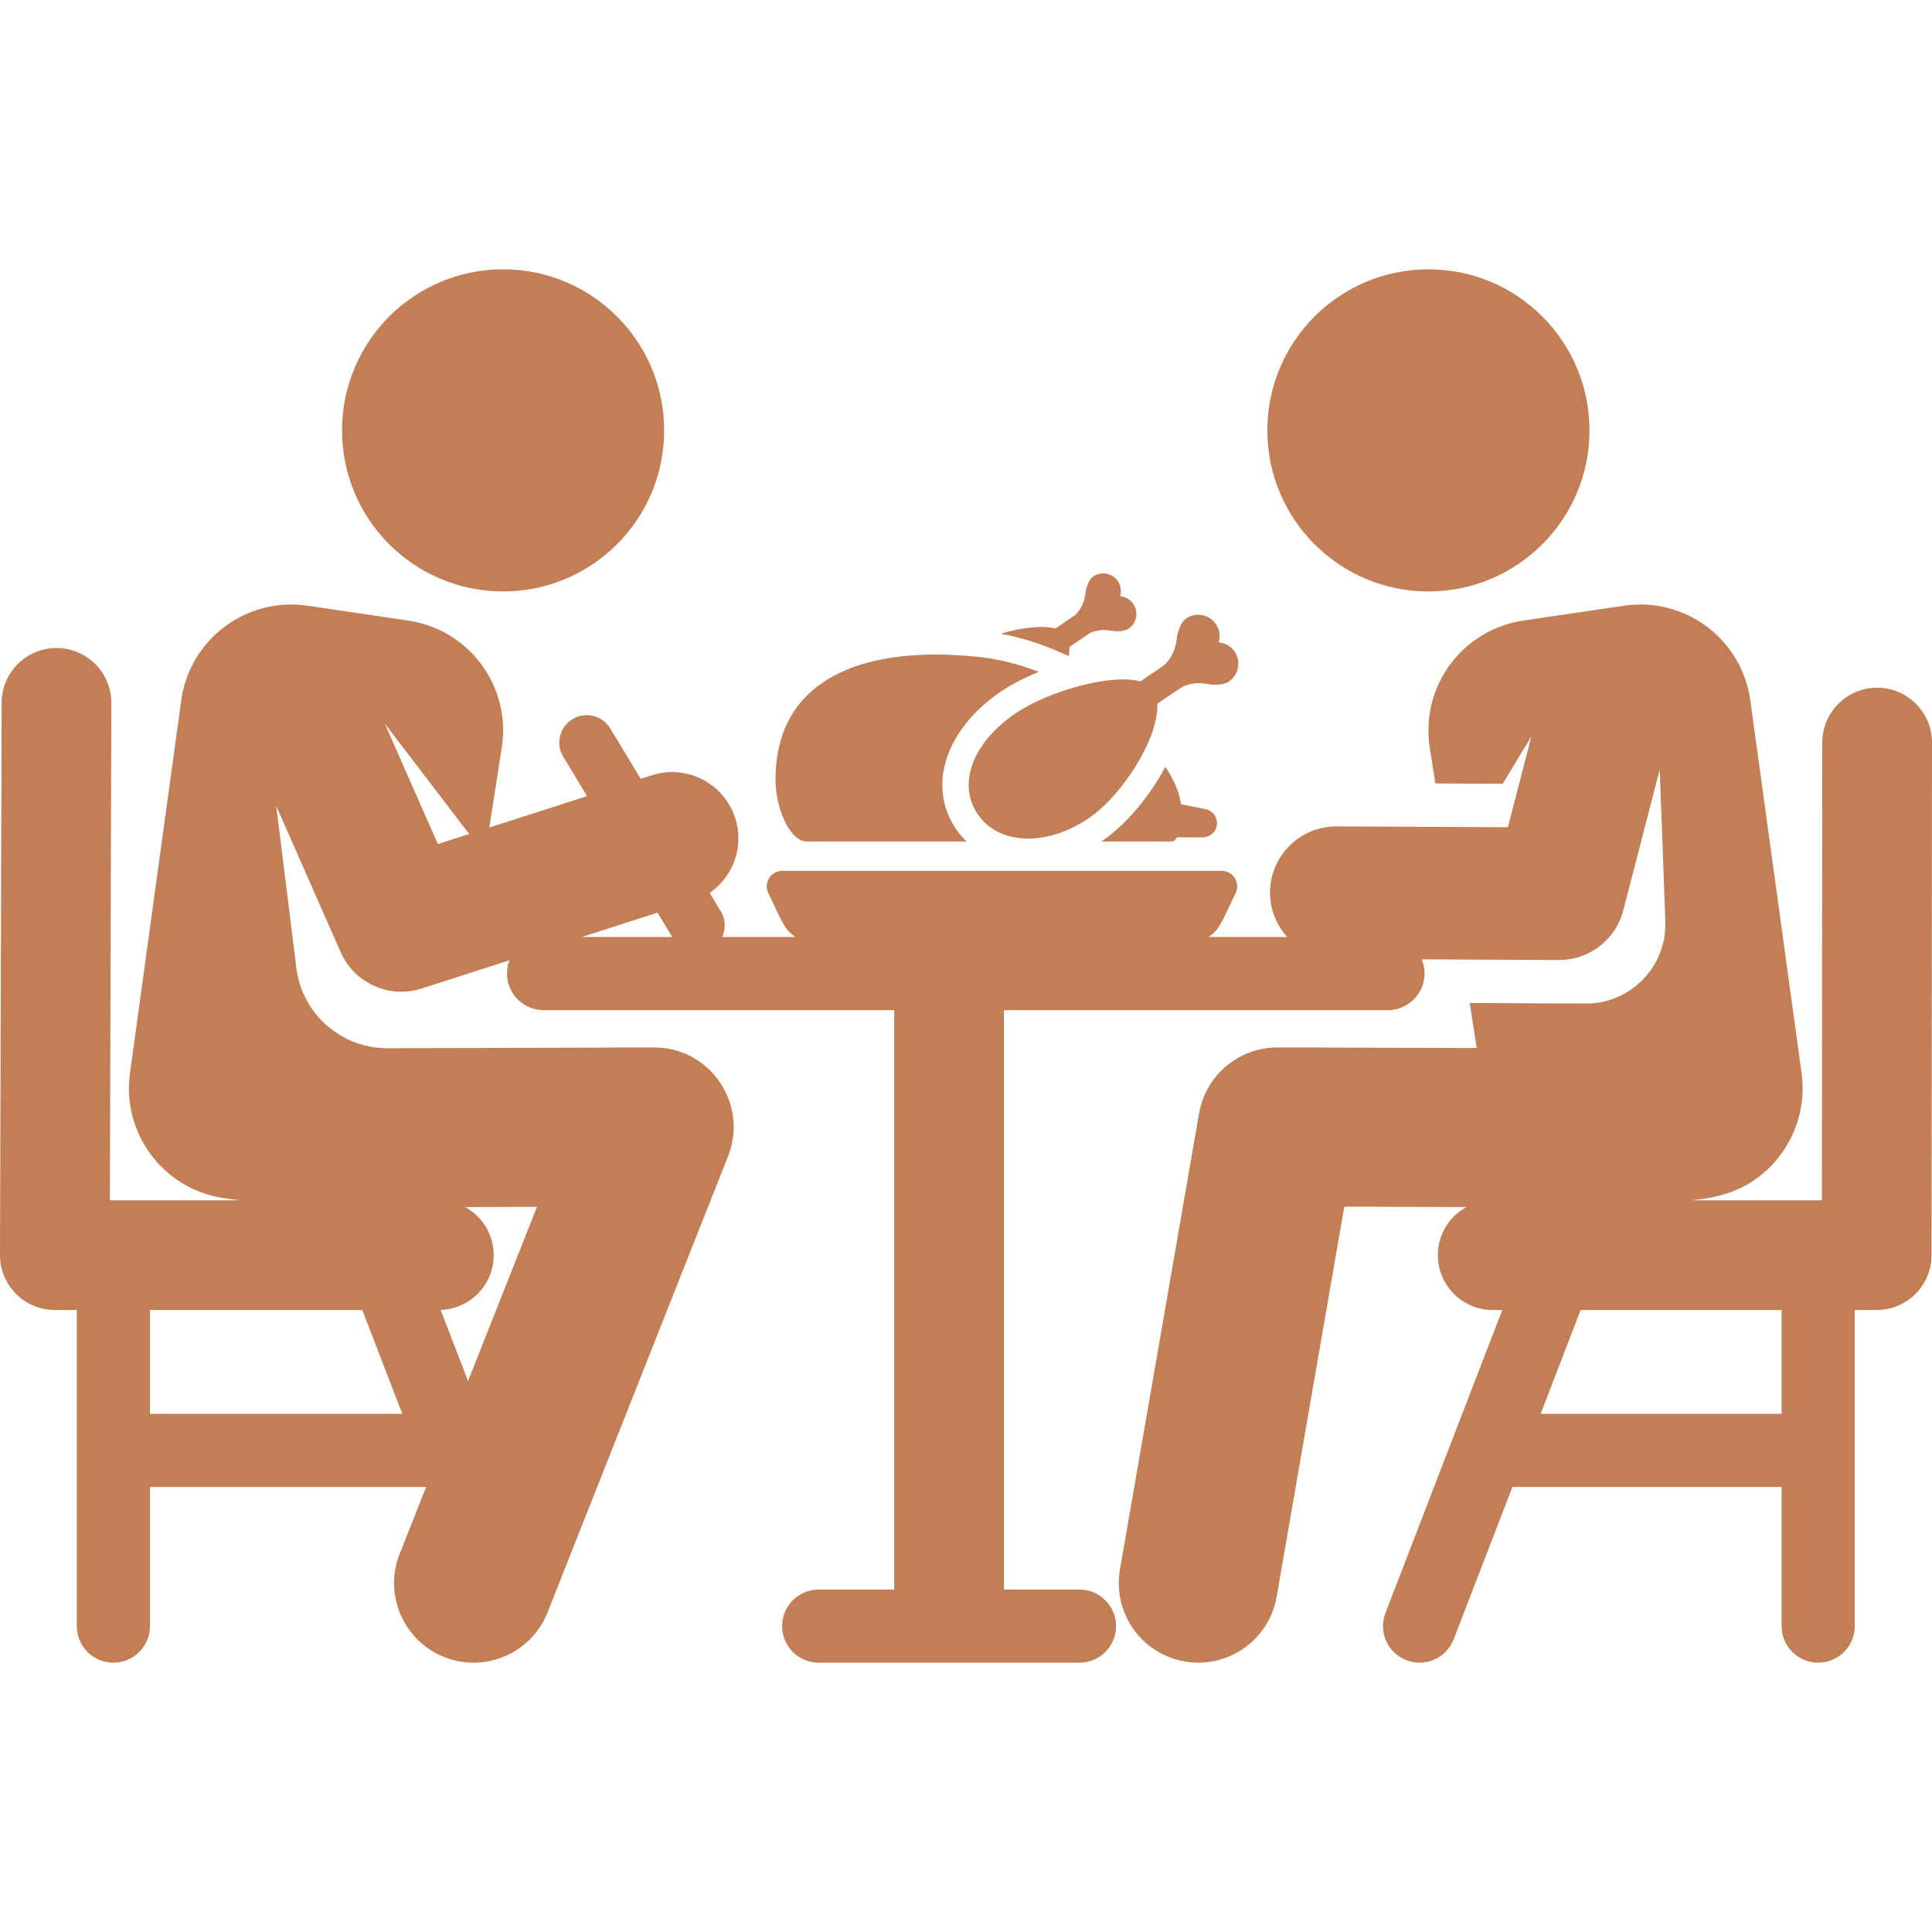
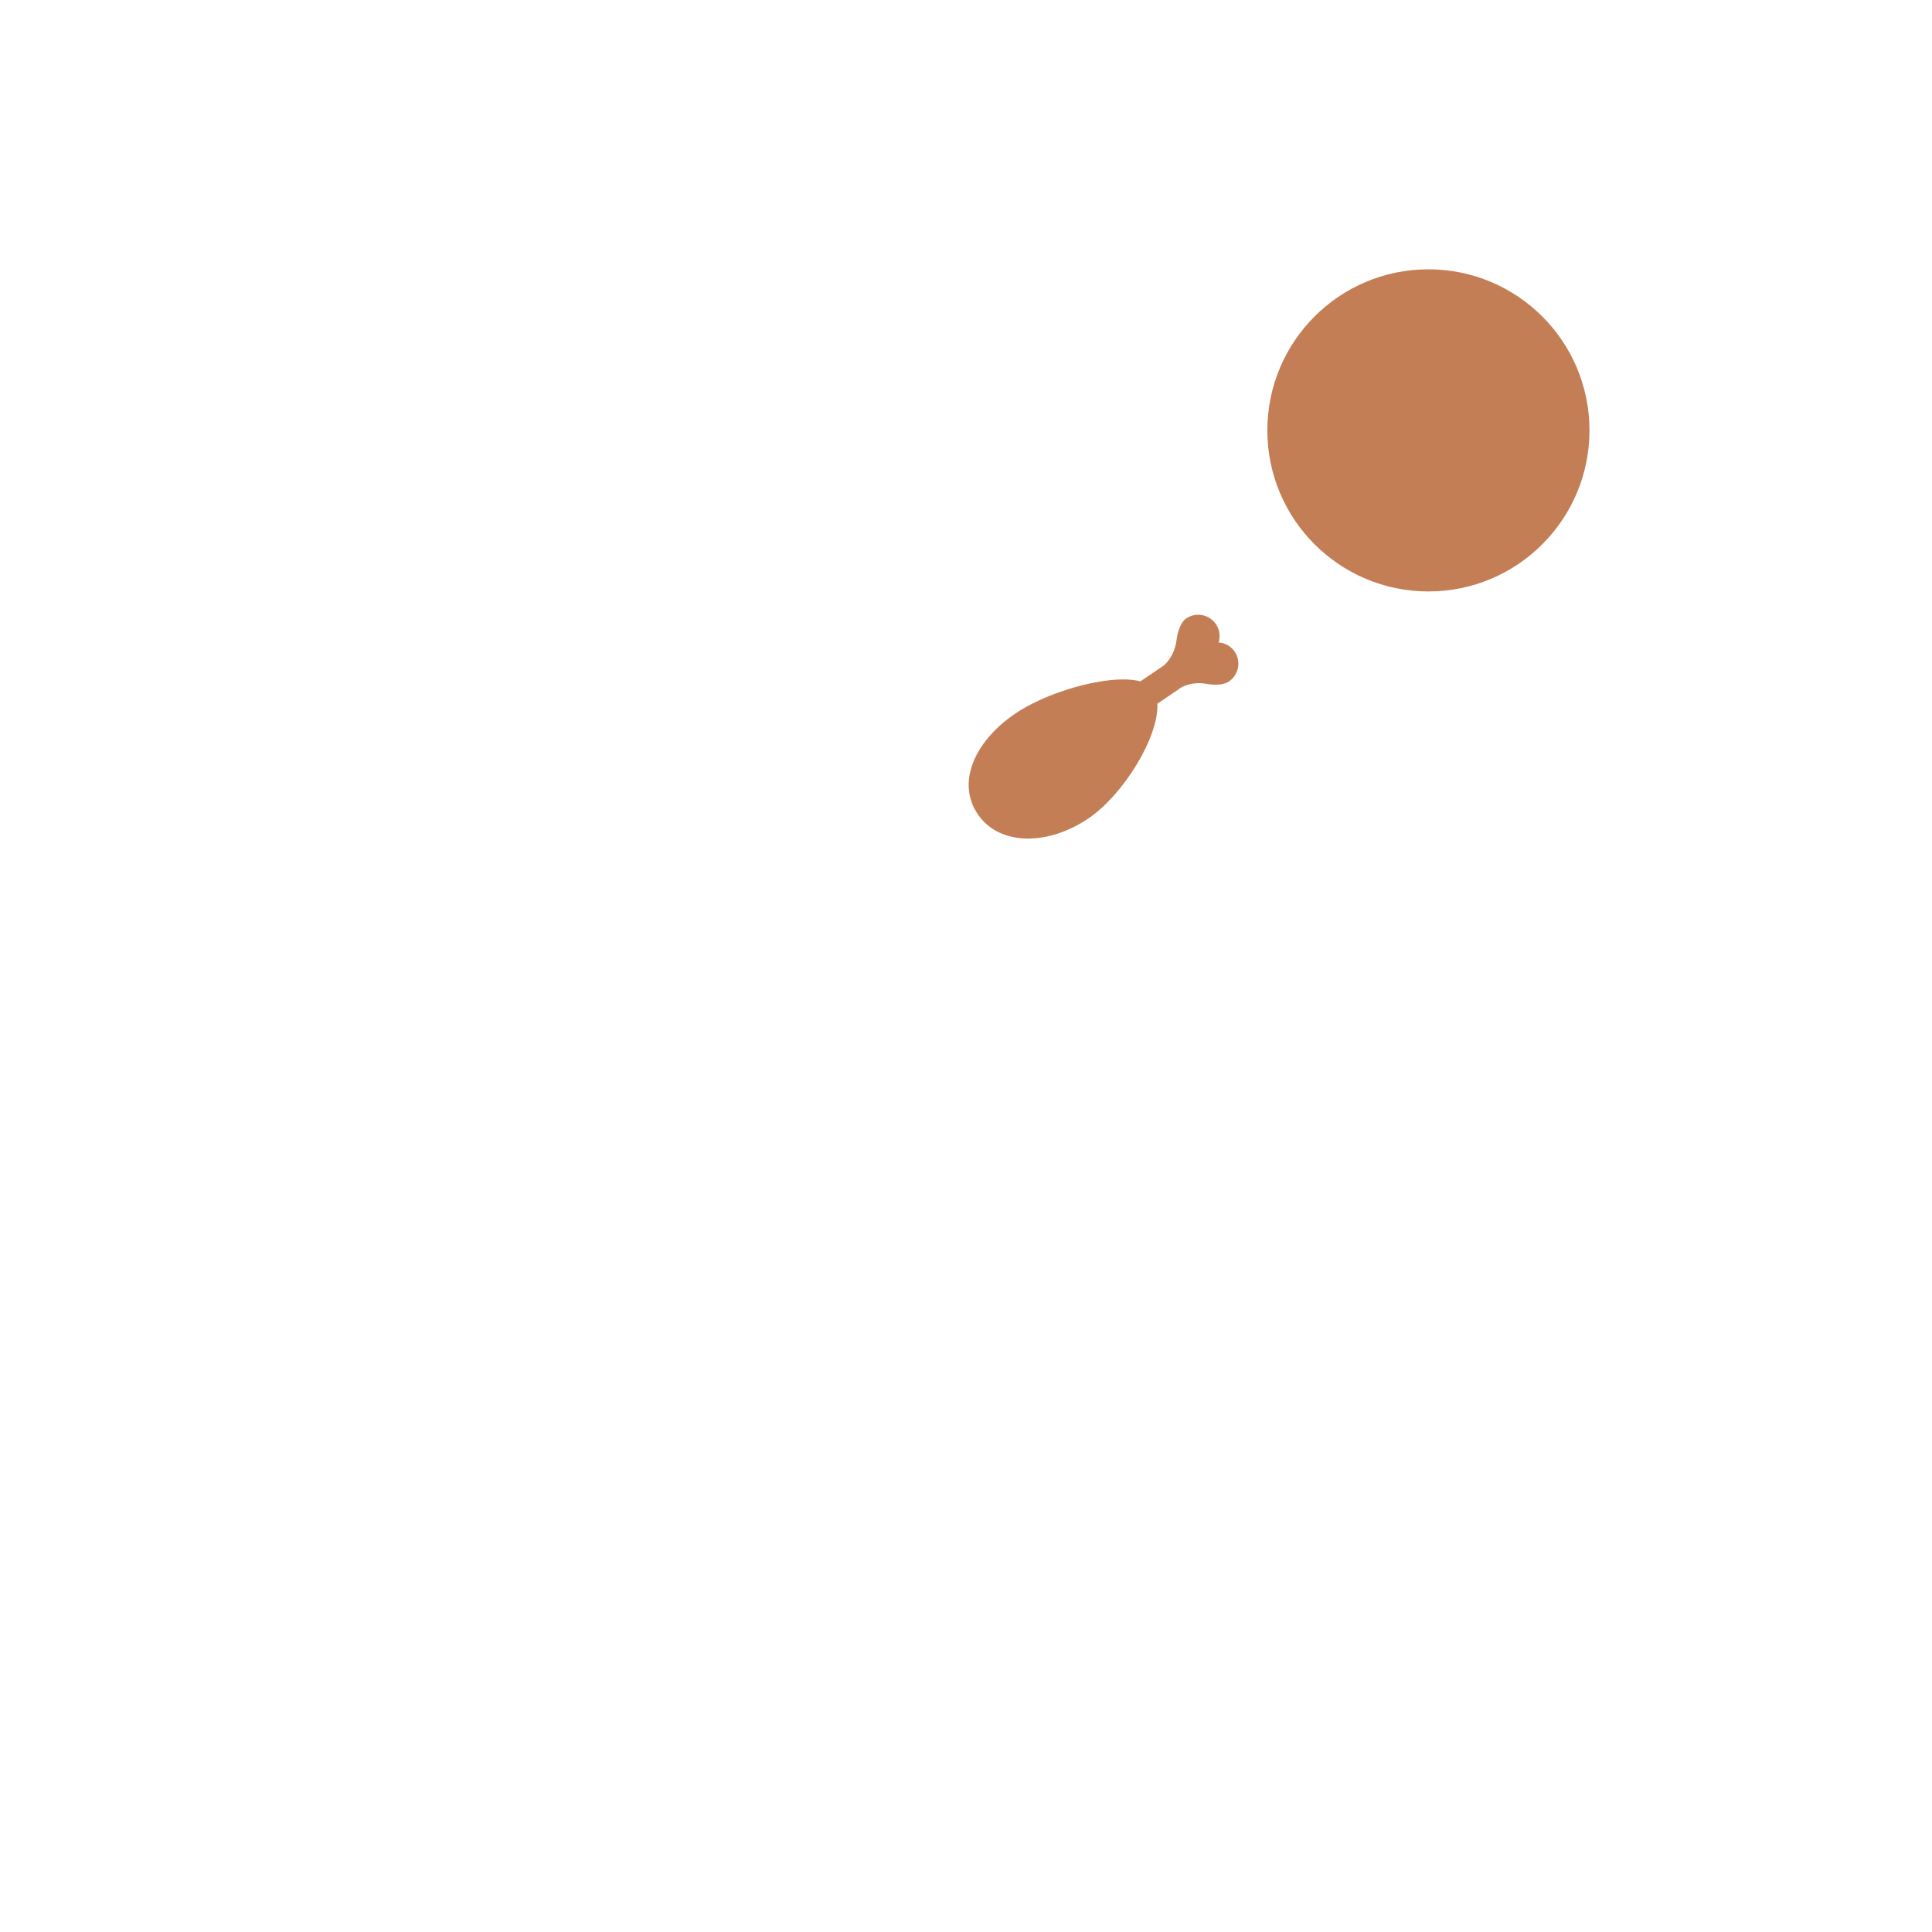
<svg xmlns="http://www.w3.org/2000/svg" fill="#c47e56" height="64px" width="64px" version="1.1" id="Layer_1" viewBox="0 0 512 512" xml:space="preserve">
  <g id="SVGRepo_bgCarrier" stroke-width="0" />
  <g id="SVGRepo_tracerCarrier" stroke-linecap="round" stroke-linejoin="round" />
  <g id="SVGRepo_iconCarrier">
    <g>
      <g>
-         <path d="M300.346,160.052c-0.835-1.229-2.14-1.917-3.51-2.028c0.4-1.31,0.24-2.784-0.591-4.002 c-1.458-2.153-4.389-2.707-6.533-1.245c-1.199,0.815-1.913,2.955-2.137,4.968c-0.1,0.767-0.607,3.395-2.72,5.299l-5.168,3.523 c-3.404-0.927-8.946-0.245-14.503,1.359c7.043,1.316,12.484,3.395,18.046,5.95c0.138-0.849,0.207-1.661,0.167-2.409l5.387-3.667 c2.094-1.034,4.217-0.894,5.339-0.702c0.088,0.017,3.239,0.671,4.981-0.515C301.248,165.124,301.812,162.192,300.346,160.052z" />
-       </g>
+         </g>
    </g>
    <g>
      <g>
-         <path d="M319.488,214.432l-6.543-1.309c-0.326-3.391-2.243-7.063-4.108-9.908c-4.201,7.898-10.51,15.372-16.435,19.405 c-0.195,0.132-0.398,0.247-0.594,0.375h18.749c0.542,0,0.994-0.414,1.359-1.093h6.834c2.084,0,3.772-1.688,3.772-3.772 C322.52,216.332,321.251,214.785,319.488,214.432z" />
-       </g>
+         </g>
    </g>
    <g>
      <g>
-         <circle cx="133.327" cy="114.056" r="42.684" />
-       </g>
+         </g>
    </g>
    <g>
      <g>
        <circle cx="378.546" cy="114.056" r="42.684" />
      </g>
    </g>
    <g>
      <g>
-         <path d="M497.476,182.253c-0.004,0-0.009,0-0.013,0c-8.023,0-14.529,6.5-14.537,14.524l-0.108,121.316H448.28 c4.263-0.565,15.254-1.133,23.417-11.847c4.741-6.223,6.808-14.078,5.742-21.829l-13.587-98.813 c-1.07-7.777-5.203-14.804-11.482-19.516s-14.181-6.718-21.946-5.572l-26.762,3.95c-7.759,1.145-14.74,5.342-19.39,11.659 c-4.65,6.316-6.583,14.229-5.372,21.979l1.488,9.513l17.855,0.088l7.599-12.585l-6.235,24.103l-45.379-0.221 c-0.03,0-0.058,0-0.088,0c-9.659,0-17.512,7.807-17.56,17.475c-0.022,4.557,1.708,8.704,4.54,11.839c-11.593,0-9.039,0-20.856,0 c2.886-1.929,3.25-3.44,7.208-11.653c1.309-2.715-0.674-5.871-3.687-5.871h-0.075H207.296c-3.014,0-4.996,3.156-3.687,5.871 c3.74,7.761,4.209,9.65,7.208,11.653c-8.4,0-11.087,0-19.434,0c0.983-2.119,0.928-4.675-0.371-6.824l-2.937-4.858 c6.224-4.282,9.195-12.279,6.763-19.841c-2.97-9.234-12.864-14.31-22.095-11.34l-2.944,0.947l-8.082-13.369 c-2.077-3.436-6.546-4.539-9.98-2.461c-3.435,2.077-4.537,6.546-2.46,9.98l6.302,10.424l-25.913,8.334l3.316-21.204 c2.524-16.141-8.606-31.253-24.761-33.637l-26.762-3.95c-16.178-2.387-31.202,8.895-33.428,25.088l-13.586,98.813 c-2.218,16.136,9.117,31.015,25.264,33.159l3.894,0.516H29.116l0.393-131.783c0.023-8.029-6.464-14.556-14.492-14.58 c-0.016,0-0.029,0-0.044,0c-8.007,0-14.511,6.48-14.536,14.492L0,332.586c-0.024,8.04,6.493,14.58,14.537,14.58h5.815 c0,9.01,0,74.715,0,83.77c0,5.352,4.339,9.691,9.691,9.691s9.691-4.339,9.691-9.691V394.07h73.194l-7.013,17.724 c-4.283,10.823,1.02,23.067,11.841,27.349c10.818,4.283,23.067-1.018,27.35-11.841l47.837-120.89 c5.466-13.814-4.727-28.827-19.595-28.827c-0.021,0-0.042,0-0.062,0c-44.474,0.13-35.938,0.106-70.588,0.207 c-12.233,0.036-22.603-9.037-24.151-21.172l-5.345-43.048l17.085,38.764c3.628,8.233,12.888,12.389,21.448,9.635l23.301-7.494 c-0.43,1.095-0.673,2.284-0.673,3.532c0,5.356,4.347,9.691,9.691,9.691c17.351,0,74.839,0,92.925,0v153.546H216.96 c-5.352,0-9.691,4.339-9.691,9.691c0,5.352,4.339,9.691,9.691,9.691h69.111c5.352,0,9.691-4.339,9.691-9.691 c0-5.352-4.339-9.691-9.691-9.691h-20.019V267.698c11.87,0,92.795,0,101.777,0c5.286,0,9.691-4.311,9.691-9.691 c0-1.338-0.272-2.612-0.761-3.772l36.343,0.177c0.029,0,0.058,0,0.087,0c8,0,14.996-5.41,17.001-13.164l9.656-37.333l1.488,40.215 c0.44,11.881-9.057,21.828-21.055,21.828c-12.008-0.059-19-0.092-30.79-0.15l1.865,11.93l-52.76-0.155c-0.021,0-0.041,0-0.062,0 c-10.245,0-19.011,7.371-20.763,17.471l-20.969,120.89c-1.99,11.468,5.694,22.376,17.161,24.366 c11.441,1.99,22.373-5.674,24.365-17.161l17.93-103.366l32.349,0.095c-4.502,2.471-7.556,7.253-7.556,12.751 c0,8.028,6.509,14.537,14.537,14.537h2.537l-30.961,80.279c-1.926,4.993,0.561,10.603,5.555,12.529 c4.994,1.927,10.604-0.561,12.529-5.555l15.561-40.35h71.339v36.866c0,5.352,4.339,9.691,9.691,9.691 c5.352,0,9.691-4.339,9.691-9.691v-83.77h5.814c8.024,0,14.529-6.5,14.537-14.524L512,196.802 C512.007,188.773,505.505,182.26,497.476,182.253z M123.271,319.877l19.037-0.056l-18.269,46.165l-7.268-18.844 c7.806-0.255,14.06-6.646,14.06-14.513C130.831,327.13,127.776,322.347,123.271,319.877z M96.007,347.166l10.614,27.521H39.733 v-27.521H96.007z M116.044,223.688l-14.077-31.941l22.369,29.274L116.044,223.688z M154.185,248.316l20.063-6.452l3.901,6.452 H154.185z M472.145,374.687h-63.865l10.614-27.521h53.251V374.687z" />
-       </g>
+         </g>
    </g>
    <g>
      <g>
-         <path d="M259.45,174.106c-3.91-0.425-7.747-0.649-11.457-0.649c-23.82,0-42.47,9.129-42.47,33.125 c0.001,8.18,4.09,16.414,8.18,16.414h42.447c-1.031-0.991-1.966-2.085-2.784-3.287c-7.949-11.684-2.376-26.74,11.756-36.352 c2.899-1.973,6.419-3.776,10.184-5.308C270.32,176.11,265.015,174.709,259.45,174.106z" />
-       </g>
+         </g>
    </g>
    <g>
      <g>
        <path d="M327.203,172.691c-1.015-1.478-2.596-2.308-4.249-2.441c0.479-1.585,0.296-3.362-0.715-4.844 c-1.766-2.596-5.302-3.27-7.9-1.503c-1.446,0.983-2.308,3.578-2.583,6.006c-0.116,0.918-0.731,4.098-3.283,6.41l-6.25,4.254 c-1.288-0.353-2.831-0.518-4.55-0.518c-8.462,0.001-21.181,3.986-28.632,9.059c-10.812,7.353-15.611,18.307-9.916,26.678 c5.694,8.37,18.549,8.423,29.362,1.07c9.265-6.31,18.659-21.587,18.223-30.368l6.51-4.425c1.99-0.985,4.332-1.23,6.45-0.855 c1.87,0.345,4.46,0.443,6.027-0.623C328.284,178.825,328.96,175.29,327.203,172.691z" />
      </g>
    </g>
  </g>
</svg>